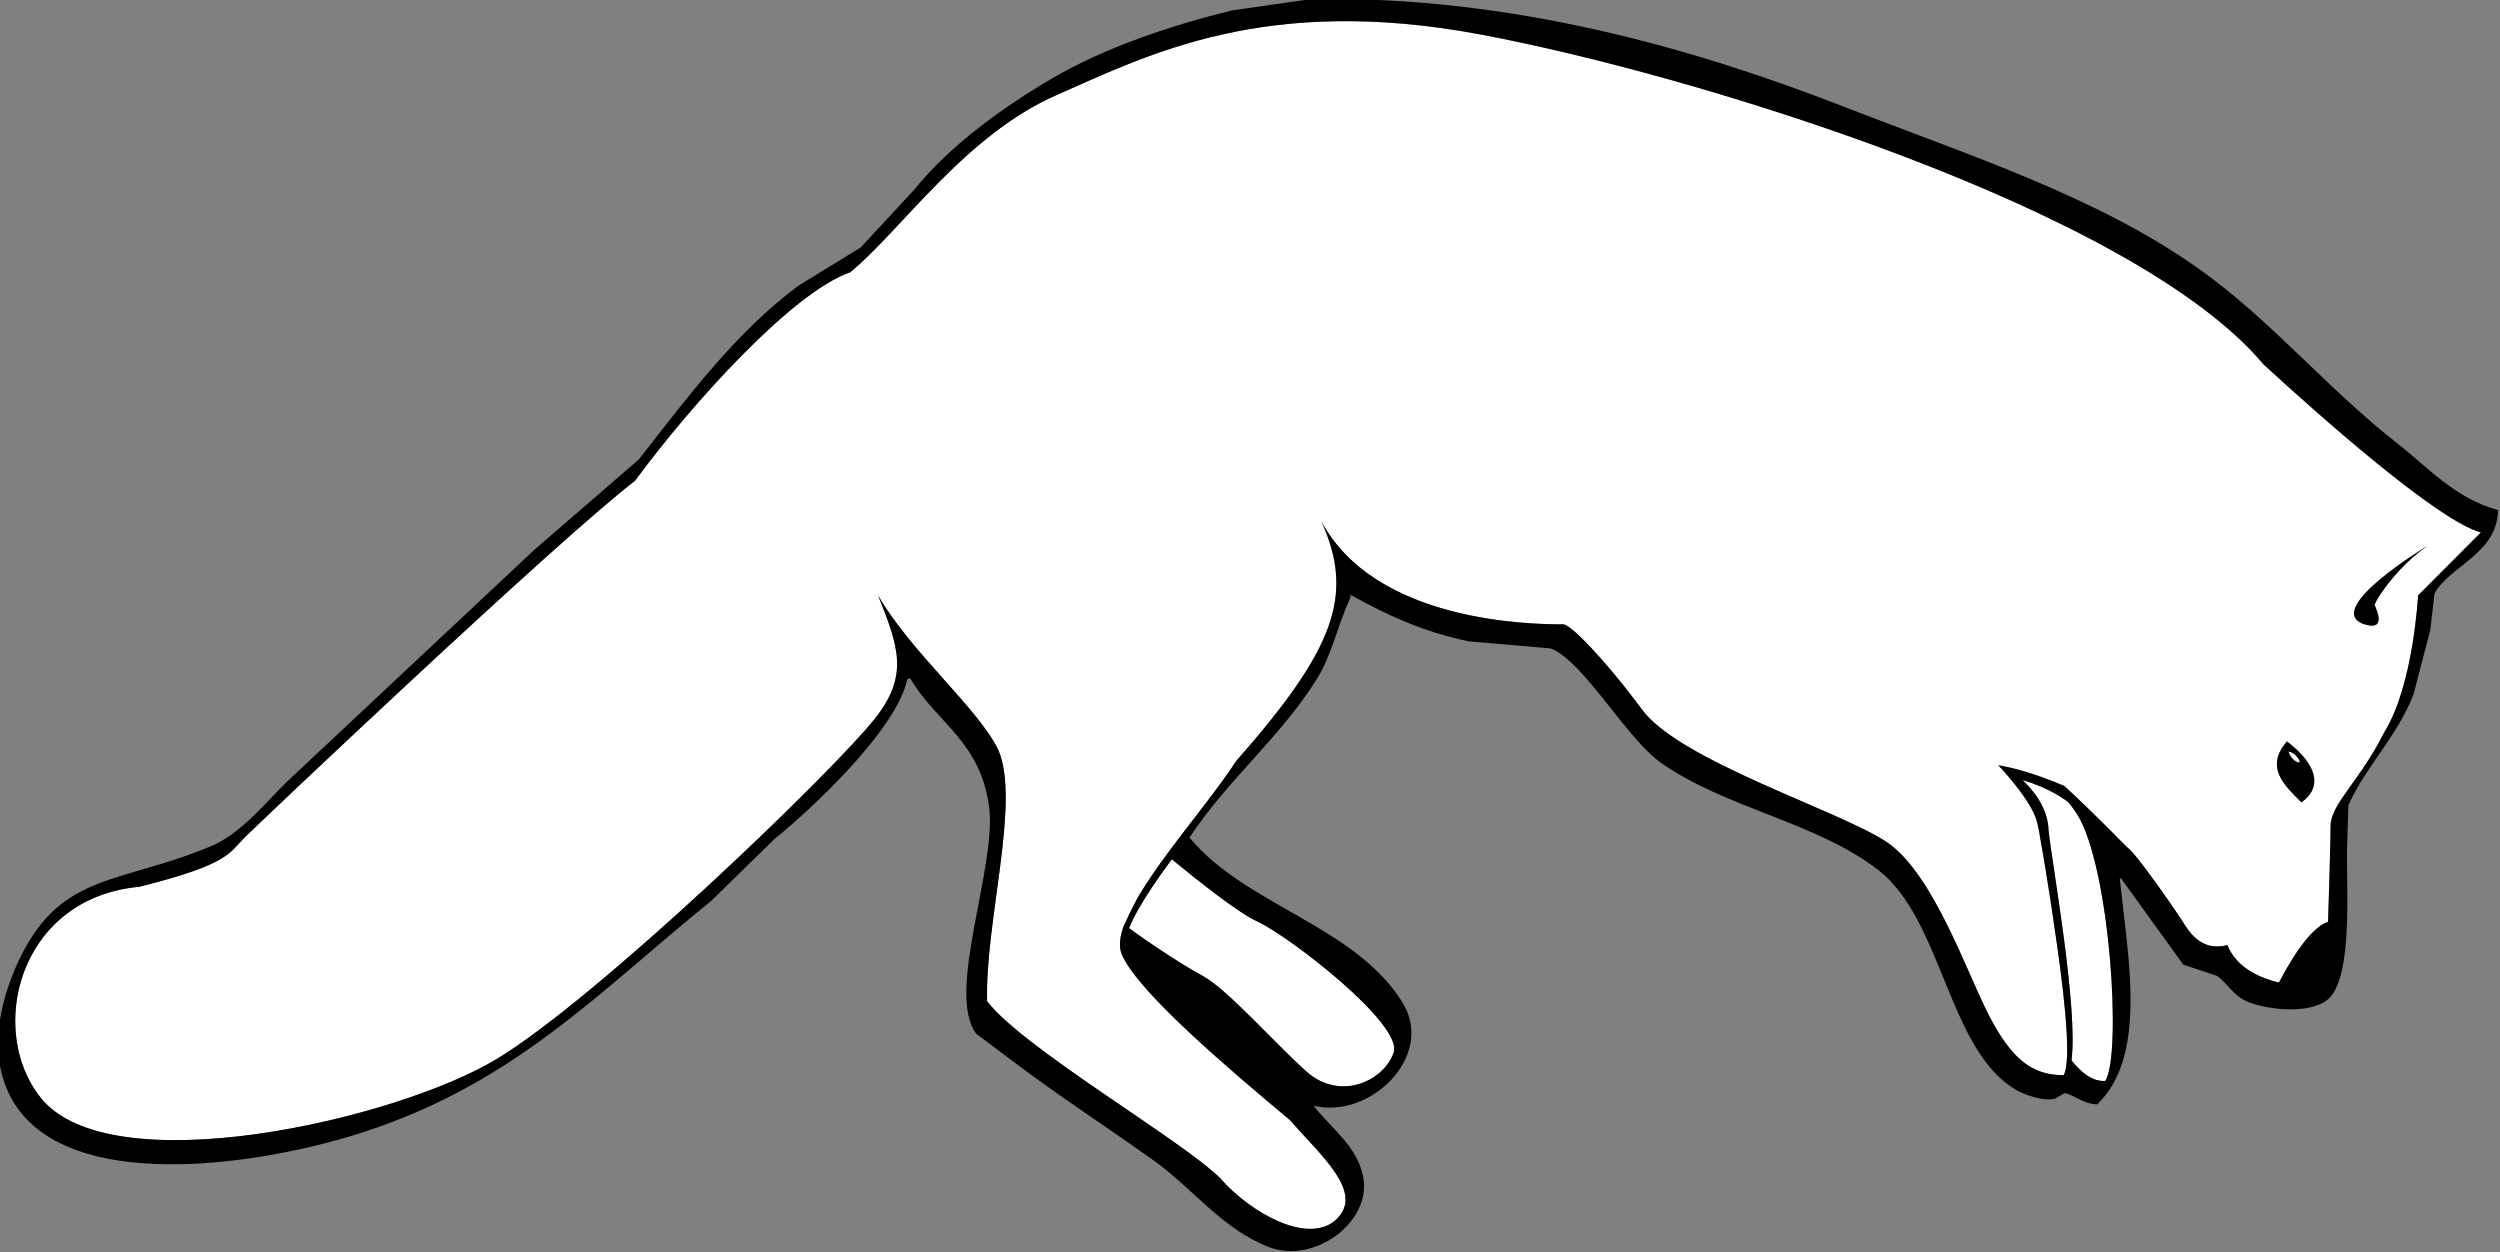
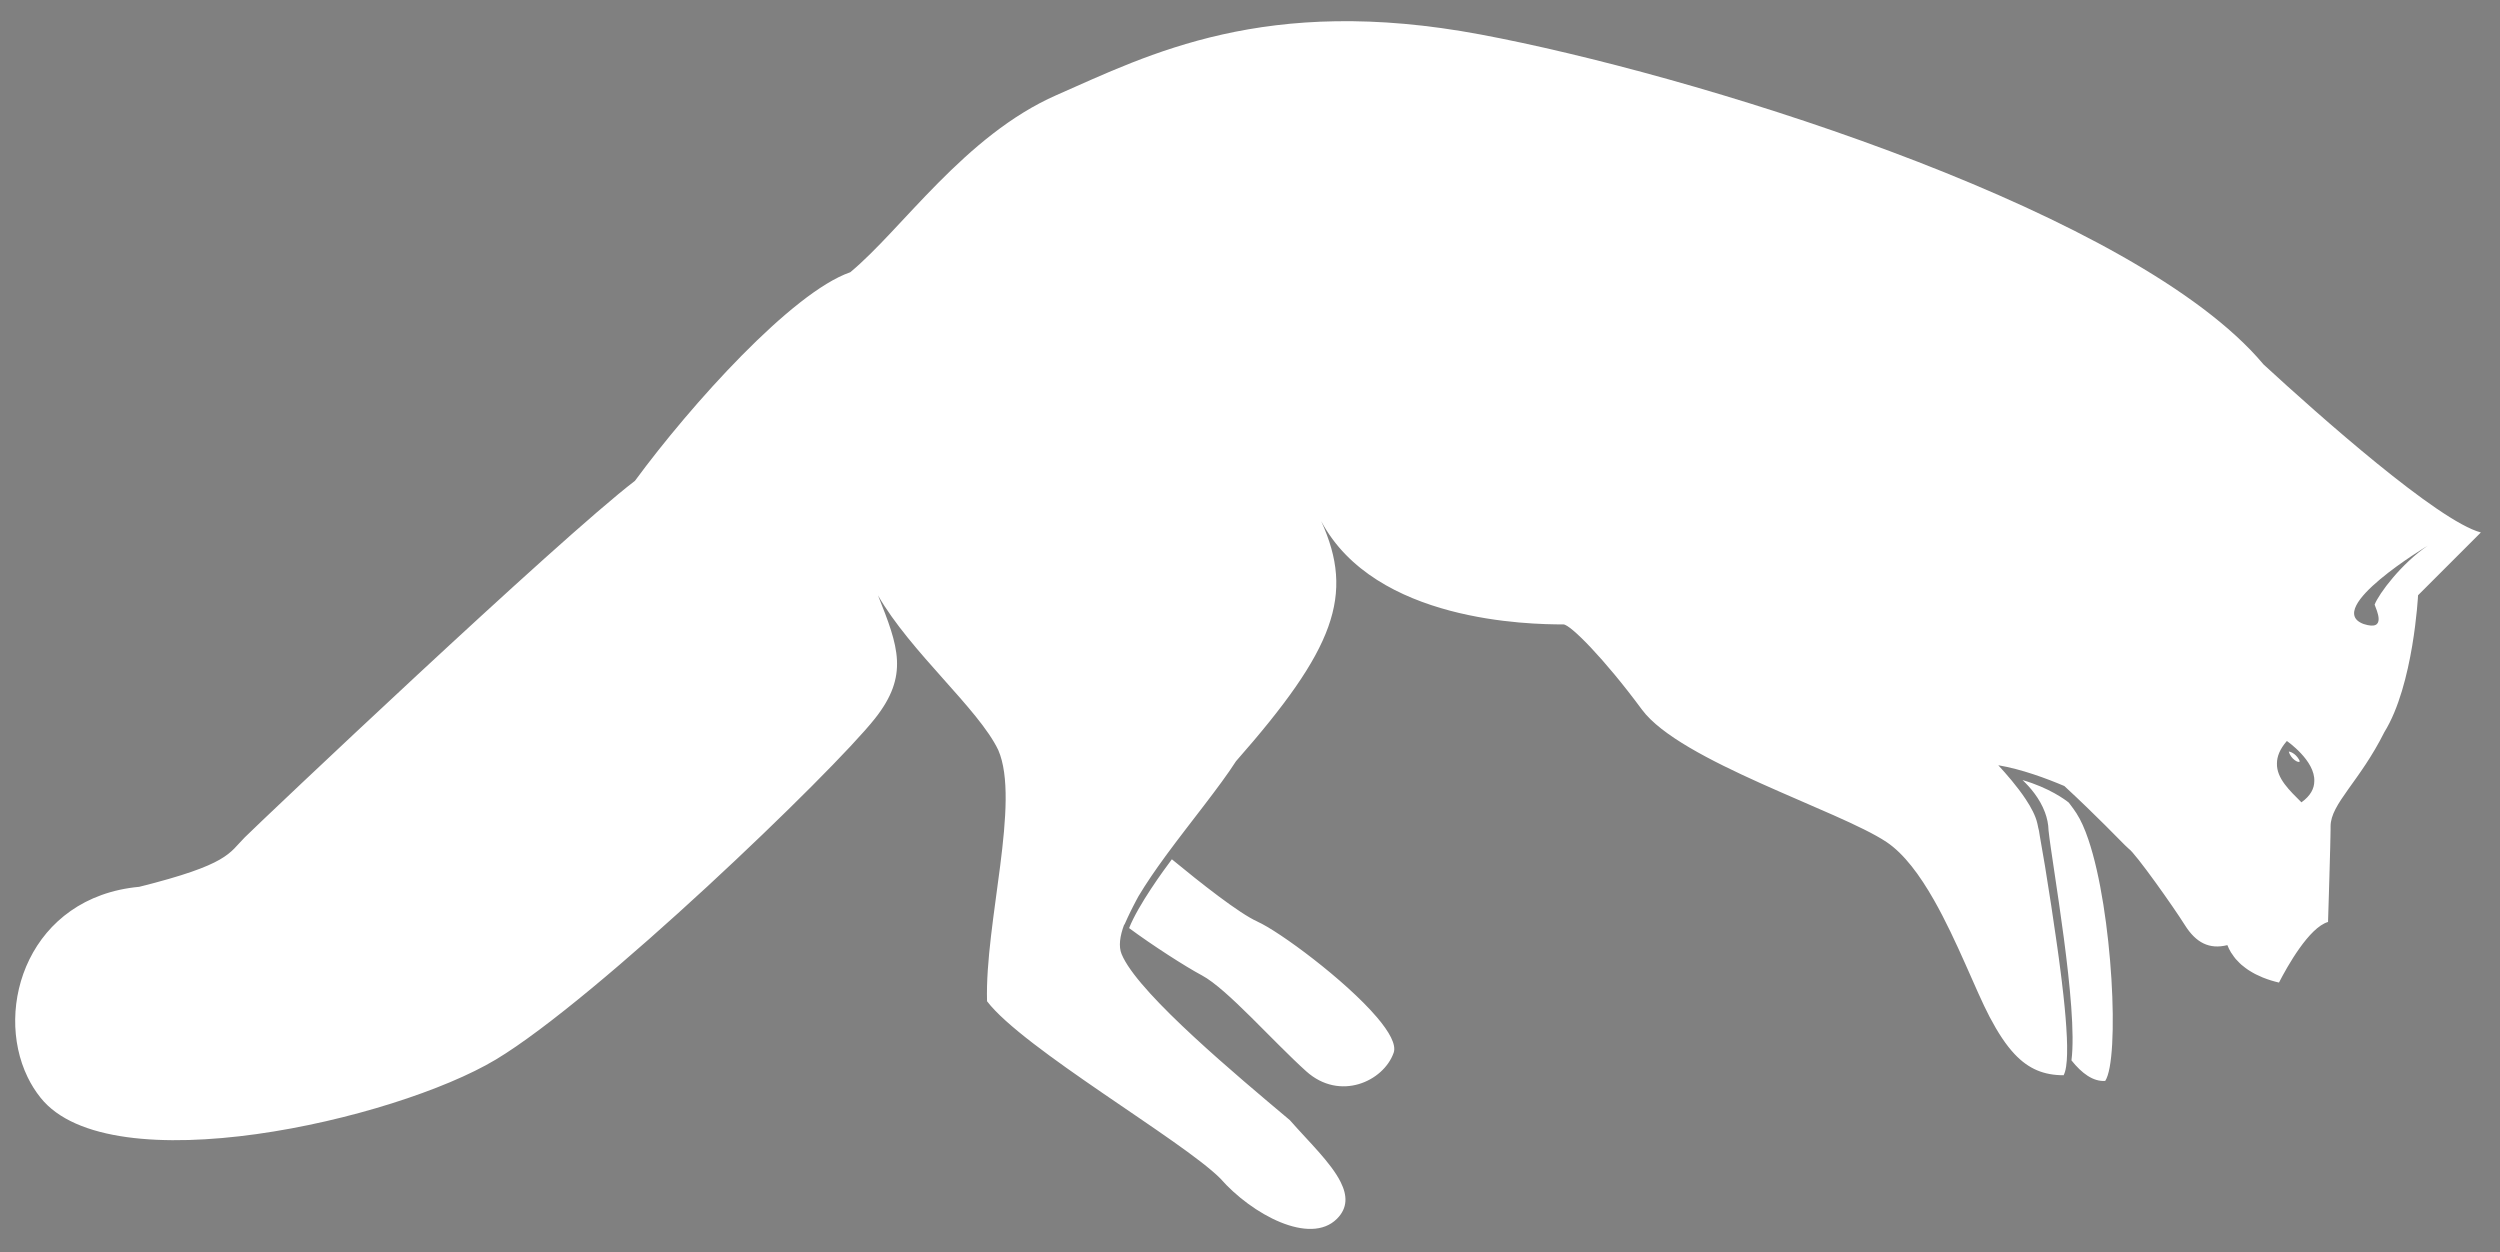
<svg xmlns="http://www.w3.org/2000/svg" id="Calque_1" enable-background="new 0 0 425.2 212.97" xml:space="preserve" viewBox="0 0 425.2 212.97" version="1.1" y="0px" x="0px">
  <rect x="0" y="0" width="425.2" height="212.97" fill="#808080" stroke="none" />
  <g>
    <path d="m353.19 138.36c-0.325-0.502-0.661-0.969-1.003-1.419-0.106-0.145-0.216-0.291-0.327-0.432-0.617-0.499-3.296-2.498-7.867-3.837 1.271 1.201 2.932 3.112 3.814 5.493 0.355 0.959 0.586 1.99 0.611 3.089 0.604 5.792 5.049 30.099 3.896 39.095 1.768 2.223 3.704 3.633 5.739 3.496 2.492-3.742 1.286-28.833-2.864-41.06-0.6-1.78-1.27-3.29-2-4.42zm-139.33 18.38c-3.071-1.364-9.697-6.593-14.55-10.592-1.377 1.835-5.703 7.744-7.273 11.702 3.954 2.927 9.604 6.562 12.383 8.041 4.29 2.292 12.014 11.16 17.737 16.311 5.72 5.149 13.162 1.716 14.876-3.148 0.483-1.368-0.73-3.55-2.84-6.03-5.4-6.34-16.64-14.64-20.34-16.28zm137.1 9.41c0.094 0.808 0.182 1.604 0.267 2.369-0.04-0.457-0.088-0.91-0.137-1.349-0.051-0.453-0.104-0.896-0.162-1.318 0.01 0.11 0.02 0.2 0.03 0.3zm-9.86-35.34c0-0.004-0.002-0.005-0.004-0.008-0.002 0-0.007-0.003-0.011-0.005l0.01 0.01zm43.85-68.868v0c-0.692-0.823-1.437-1.643-2.223-2.457-24.521-25.279-95.438-46.968-130.92-53.62-36.62-6.865-56.46 3.434-72.1 10.3-15.641 6.868-26.322 22.889-35.095 30.138-9.917 3.434-27.084 22.507-36.622 35.478-12.972 9.915-63.706 57.986-66.376 60.653-2.671 2.671-2.671 4.579-17.928 8.394-18.674 1.73-24.812 20.38-18.985 32.38 0.603 1.242 1.333 2.412 2.192 3.482 11.83 14.88 60.275 3.816 77.441-6.483s57.221-48.828 64.468-57.984c5.815-7.343 4.017-12.238 0.523-20.968 5.521 9.634 17.107 19.306 20.459 26.31v0.001c3.815 8.774-2.29 29.374-1.908 42.725 6.104 8.013 33.19 23.649 39.673 30.137 5.341 6.104 15.26 11.443 19.838 6.865 1.857-1.859 1.767-3.972 0.642-6.229-1.64-3.309-5.482-6.93-8.654-10.553-9.24-7.763-24.922-20.894-28.319-27.602-0.111-0.218-0.207-0.426-0.29-0.631-0.539-1.304-0.308-3.034 0.435-5.033 0.014 0.009 0.029 0.021 0.042 0.03 0.094-0.214 0.278-0.637 0.542-1.203 0.034-0.071 0.074-0.151 0.109-0.226 0.053-0.114 0.105-0.224 0.165-0.35 0.08-0.168 0.167-0.349 0.26-0.535 0.021-0.042 0.039-0.082 0.062-0.124 0.103-0.21 0.215-0.431 0.329-0.656 0.017-0.03 0.031-0.059 0.048-0.091 0.114-0.225 0.237-0.459 0.363-0.697 0.022-0.04 0.042-0.079 0.063-0.124 0.121-0.229 0.249-0.464 0.379-0.703 0.023-0.039 0.042-0.083 0.066-0.122 0.013-0.02 0.025-0.042 0.038-0.062 0.642-1.071 1.346-2.174 2.112-3.301 0.087-0.128 0.181-0.259 0.267-0.388 0.302-0.439 0.602-0.876 0.916-1.321 0.434-0.611 0.876-1.225 1.327-1.842 0.036-0.039 0.071-0.079 0.105-0.119-0.003-0.002-0.006-0.006-0.008-0.007 0-0.003-0.002-0.003-0.002-0.003 4.198-5.707 9.047-11.574 11.835-15.93 16.789-19.076 20.22-28.232 14.496-40.821 9.157 17.167 35.478 17.551 41.199 17.551 1.146 0 6.866 5.722 13.353 14.495 6.484 8.771 33.569 17.164 41.58 22.508 3.005 2.004 5.688 5.669 8.069 9.85 3.967 6.972 7.096 15.374 9.481 19.904 1.43 2.719 2.806 4.794 4.249 6.326 2.408 2.551 5.001 3.594 8.338 3.594 0.002-0.008 0.004-0.013 0.008-0.021 0.084-0.157 0.156-0.345 0.223-0.564 0.004-0.019 0.011-0.031 0.013-0.049 0.066-0.223 0.12-0.479 0.163-0.761 0.004-0.023 0.011-0.042 0.013-0.067 0.042-0.284 0.077-0.599 0.103-0.933 0.004-0.031 0.011-0.064 0.011-0.098 0.023-0.336 0.04-0.702 0.051-1.086 0.002-0.04 0.002-0.08 0.002-0.122 0.009-0.387 0.009-0.795 0.003-1.225v-0.146c-0.007-0.431-0.021-0.884-0.041-1.351-0.002-0.058-0.004-0.111-0.009-0.167-0.019-0.468-0.047-0.957-0.081-1.459-0.002-0.062-0.004-0.127-0.011-0.19-0.032-0.504-0.072-1.021-0.115-1.554-0.007-0.068-0.013-0.137-0.018-0.208-0.047-0.534-0.096-1.083-0.149-1.644-0.008-0.07-0.013-0.139-0.021-0.209-0.053-0.563-0.115-1.135-0.177-1.717-0.009-0.075-0.016-0.152-0.026-0.226-0.063-0.583-0.13-1.172-0.205-1.771-0.006-0.078-0.017-0.157-0.025-0.233-0.072-0.603-0.149-1.214-0.227-1.827-0.011-0.072-0.017-0.148-0.03-0.221-0.079-0.623-0.162-1.25-0.245-1.878-0.011-0.065-0.018-0.128-0.026-0.197-0.087-0.641-0.177-1.284-0.267-1.93-0.007-0.049-0.013-0.097-0.023-0.148-0.092-0.66-0.188-1.323-0.284-1.98-0.005-0.033-0.011-0.063-0.016-0.096-0.098-0.676-0.198-1.347-0.299-2.016 0.027 0.194 0.06 0.388 0.088 0.583-0.163-1.146-0.329-2.28-0.498-3.383-0.725-4.808-1.438-9.062-1.911-11.653-0.002-0.011-0.004-0.021-0.006-0.036 0-0.004 0-0.007-0.003-0.012-0.056-0.346-0.11-0.677-0.158-0.987-0.031-0.188-0.094-0.388-0.141-0.582 0.002 0 0.002 0 0.002 0.005 0-0.005-0.002-0.007-0.002-0.008 0-0.007 0-0.013-0.004-0.019-0.03-0.153-0.061-0.293-0.084-0.413 0-0.003-0.004-0.006-0.004-0.012-0.023-0.118-0.047-0.22-0.066-0.299-0.291-1.235-1.028-2.634-1.949-4.022-1.438-2.178-3.328-4.329-4.673-5.79v-0.001c3.952 0.666 8.212 2.248 11.238 3.535 2.777 2.567 5.133 4.87 6.938 6.67 1.548 1.547 2.693 2.726 3.364 3.388 0.338 0.336 0.552 0.54 0.637 0.598 1.147 0.762 7.631 9.917 9.541 12.969 1.907 3.053 4.194 4.197 7.246 3.433 0.173 0.444 0.378 0.857 0.617 1.251 0.064 0.105 0.146 0.201 0.217 0.305 0.184 0.273 0.371 0.552 0.585 0.803 0.09 0.105 0.194 0.199 0.289 0.301 0.22 0.231 0.432 0.461 0.671 0.671 0.101 0.088 0.212 0.164 0.312 0.247 0.256 0.208 0.517 0.413 0.793 0.598 0.092 0.063 0.189 0.118 0.284 0.18 0.306 0.191 0.613 0.377 0.936 0.544 0.073 0.04 0.152 0.072 0.221 0.109 0.358 0.177 0.72 0.346 1.092 0.497 0.043 0.018 0.088 0.032 0.137 0.051 0.406 0.161 0.821 0.309 1.24 0.439 0.011 0.004 0.021 0.005 0.034 0.01 0.446 0.138 0.896 0.257 1.349 0.362 1.415-2.751 5.11-9.36 8.344-10.307 0.056-1.789 0.115-3.65 0.167-5.461 0.02-0.677 0.036-1.347 0.058-2 0.002-0.078 0.004-0.157 0.007-0.234 0.006-0.29 0.019-0.572 0.021-0.853 0.006-0.121 0.01-0.241 0.013-0.365 0.008-0.291 0.019-0.579 0.021-0.86 0.006-0.05 0.006-0.104 0.006-0.155 0.011-0.313 0.015-0.619 0.023-0.919 0.005-0.053 0.007-0.105 0.007-0.162 0.008-0.291 0.013-0.574 0.019-0.849 0.007-0.064 0.007-0.13 0.009-0.194 0.007-0.229 0.011-0.451 0.018-0.669 0-0.107 0.004-0.212 0.006-0.316 0.002-0.191 0.007-0.369 0.011-0.547 0.002-0.098 0.005-0.195 0.005-0.287 0.004-0.197 0.013-0.382 0.015-0.56 0.002-0.062 0.002-0.124 0.002-0.182 0.004-0.17 0.007-0.322 0.009-0.475 0-0.068 0.002-0.139 0.002-0.203 0.002-0.144 0.009-0.27 0.009-0.397v-0.151c0.002-0.165 0.002-0.312 0.002-0.438 0-3.815 4.963-7.631 9.152-16.021 4.963-8.013 5.726-23.271 5.726-23.271l10.681-10.679c-7.26-1.918-27.48-19.843-37.01-28.619zm-35.66 94.828v0.007s0-0.002 0-0.004v-0.001c-0.002-0.005-0.002-0.008-0.005-0.014 0-0.01 0-0.01 0.01 0zm-1.11-7.08c-0.27-1.651-0.521-3.188-0.753-4.581 0.22 1.38 0.48 2.93 0.75 4.58zm43.25-13.23c-1.983-1.982-4.234-4.058-4.166-6.604-0.004-1.164 0.471-2.429 1.687-3.829 0 0 4.846 3.339 4.664 6.86-0.01 1.21-0.61 2.44-2.18 3.57zm12.45-33.62c0.286 0.86 2.149 4.585-1.862 3.296-7.019-2.579 10.888-13.323 10.888-13.323-4.45 3.007-8.32 8.163-9.03 10.023zm-14.6 24.98c0.312 1.266 1.728 2.063 1.857 1.668-0.015-0.087-0.058-0.197-0.141-0.34-0.68-1.13-1.56-1.31-1.72-1.33z" fill="#FFFFFF" />
-     <path d="m407.82 75.476c-11.92-9.281-21.613-21.093-33.852-29.77-17.428-12.352-39.007-19.234-60.503-27.61-24.815-9.67-56.303-18.882-90.509-18.246-4.483 0.639-8.965 1.28-13.444 1.92-10.782 2.673-21.717 6.393-30.492 11.524-8.545 4.995-17.463 11.453-23.527 18.968-3.043 3.28-6.083 6.561-9.123 9.842-3.522 2.16-7.044 4.323-10.565 6.481-10.646 7.877-18.976 19.105-27.129 29.533-5.922 5.12-11.844 10.241-17.765 15.365-14.084 13.202-28.171 26.41-42.256 39.612-3.621 3.595-7.792 8.737-12.723 10.805-16.178 6.777-26.207 4.226-33.372 20.887-1.757 4.084-3.862 10.881-2.4 17.284 4.859 21.295 39.714 17.016 59.06 11.283 27.553-8.158 42.279-24.424 61.701-40.093 3.601-3.521 7.201-7.04 10.804-10.561 6.296-5.084 20.765-18.582 22.568-27.132 0.161-0.079 0.321-0.158 0.48-0.239 4.521 7.674 11.923 10.657 13.444 21.847 1.383 10.173-7.444 31.802-2.16 38.653 2.24 1.682 4.482 3.36 6.721 5.043 7.587 5.724 15.674 10.945 23.529 16.563 6.492 4.647 11.499 11.527 19.447 14.647 7.735 3.036 17.662-4.275 16.084-12.005-1.079-5.29-5.607-8.302-8.402-12.004 9.681 2.317 20.668-8.51 15.126-17.526-8.026-13.062-26.697-16.53-36.251-28.089 6.297-9.628 15.406-16.994 21.608-26.891 2.668-4.26 3.449-8.937 5.761-13.923v-0.481c6.072 3.332 12.045 6.238 20.166 7.922 4.642 0.399 9.282 0.801 13.927 1.203 5.594 2.199 12.771 15.223 18.724 19.447 10.792 7.648 26.524 10.128 36.975 18.244 10.954 8.51 11.873 30.805 23.526 37.452 1.248 0.711 4.49 1.94 6.482 1.439 0.561-0.317 1.122-0.639 1.68-0.959 1.625 0.285 2.911 1.798 5.521 1.92 8.575-8.165 5.281-24.821 3.843-38.413h0.239c3.521 4.881 7.043 9.766 10.567 14.646 1.922 0.639 3.841 1.279 5.76 1.921 1.794 1.318 2.772 3.343 5.04 4.32 3.854 1.66 11.905 2.302 14.406-0.962 3.469-4.521 2.58-17.341 2.642-24.727l0.239-7.684c2.86-6.42 8.264-11.672 11.042-18.725 0.964-3.682 1.922-7.365 2.884-11.047 0.241-2.079 0.482-4.159 0.718-6.241 2.836-4.879 10.625-6.694 10.807-14.164-7.32-1.987-11.86-7.226-17.08-11.29zm-193.97 81.264c5.15 2.29 24.892 17.454 23.175 22.315-1.714 4.864-9.156 8.298-14.876 3.148-5.724-5.15-13.448-14.019-17.737-16.311-2.779-1.479-8.429-5.114-12.383-8.041 1.571-3.959 5.896-9.869 7.273-11.702 4.87 3.99 11.49 9.21 14.56 10.58zm144.21 27.11c-2.035 0.137-3.972-1.273-5.739-3.496 1.15-8.996-3.293-33.304-3.898-39.098-0.081-3.821-2.64-6.893-4.429-8.581 4.578 1.338 7.255 3.34 7.872 3.839 0.455 0.572 0.902 1.188 1.33 1.847 5.72 8.87 7.72 41.2 4.87 45.49zm53.21-82.62s-0.763 15.258-5.726 23.271c-4.189 8.391-9.152 12.206-9.152 16.021 0 2.063-0.225 9.697-0.428 16.278-3.233 0.944-6.929 7.556-8.344 10.307-3.657-0.847-7.374-2.762-8.776-6.367-3.052 0.765-5.339-0.38-7.246-3.433-1.91-3.052-8.394-12.207-9.541-12.969-0.464-0.312-4.591-4.787-10.939-10.655-3.026-1.287-7.286-2.869-11.238-3.535 2.204 2.394 5.874 6.646 6.622 9.813 0.043 0.166 0.094 0.417 0.154 0.724 0.047 0.2 0.113 0.406 0.145 0.6 0.052 0.325 0.107 0.676 0.167 1.039 0.581 3.188 1.53 8.899 2.415 15.055-0.058-0.379-0.115-0.754-0.175-1.13 1.701 11.184 3.276 23.893 1.789 26.619-5.342 0-8.774-2.67-12.587-9.92-3.817-7.25-9.537-24.413-17.551-29.754-8.011-5.344-35.096-13.736-41.58-22.508-6.486-8.772-12.207-14.495-13.353-14.495-5.722 0-32.042-0.384-41.199-17.551 5.724 12.589 2.293 21.745-14.496 40.821-2.788 4.355-7.638 10.223-11.835 15.93 0.004 0.004 0.007 0.008 0.012 0.01-0.036 0.04-0.071 0.08-0.107 0.119-1.746 2.38-3.349 4.714-4.66 6.913-1.288 2.342-2.144 4.271-2.385 4.831-0.014-0.01-0.029-0.021-0.042-0.03-0.743 1.999-0.974 3.729-0.435 5.033 2.668 6.485 19.07 20.219 28.609 28.229 5.34 6.104 12.589 12.208 8.013 16.785-4.578 4.578-14.498-0.761-19.838-6.865-6.483-6.487-33.57-22.126-39.673-30.14-0.382-13.351 5.723-33.947 1.908-42.723-3.352-7.004-14.938-16.676-20.459-26.31 3.494 8.73 5.292 13.625-0.523 20.968-7.248 9.156-47.302 47.685-64.468 57.984s-65.612 21.363-77.441 6.483c-9.155-11.443-3.814-33.949 16.789-35.857 15.256-3.815 15.256-5.722 17.928-8.394 2.67-2.667 53.404-50.736 66.376-60.652 9.538-12.972 26.705-32.045 36.622-35.478 8.773-7.248 19.455-23.268 35.095-30.137 15.641-6.865 35.475-17.166 72.098-10.3 36.624 6.868 111.01 29.756 133.14 56.078 9.537 8.774 29.757 26.702 37.002 28.611l-10.65 10.698zm-70.17 29.58c-0.004-0.004-0.011-0.011-0.019-0.015 0.004 0.002 0.011 0.004 0.015 0.007v0zm47.85-4.65c-3.817 4.391-0.383 7.44 2.479 10.302 6.1-4.38-2.48-10.3-2.48-10.3zm0.29 1.66s1 0.082 1.755 1.332c0.74 1.25-1.47 0.31-1.76-1.33zm-41.82 17.29c0.231 1.393 0.483 2.93 0.753 4.581-0.26-1.65-0.52-3.2-0.75-4.58zm54.59-38.97c4.012 1.29 2.148-2.436 1.862-3.296 0.718-1.862 4.584-7.019 9.025-10.027 0 0.003-17.91 10.747-10.89 13.327z" />
  </g>
</svg>